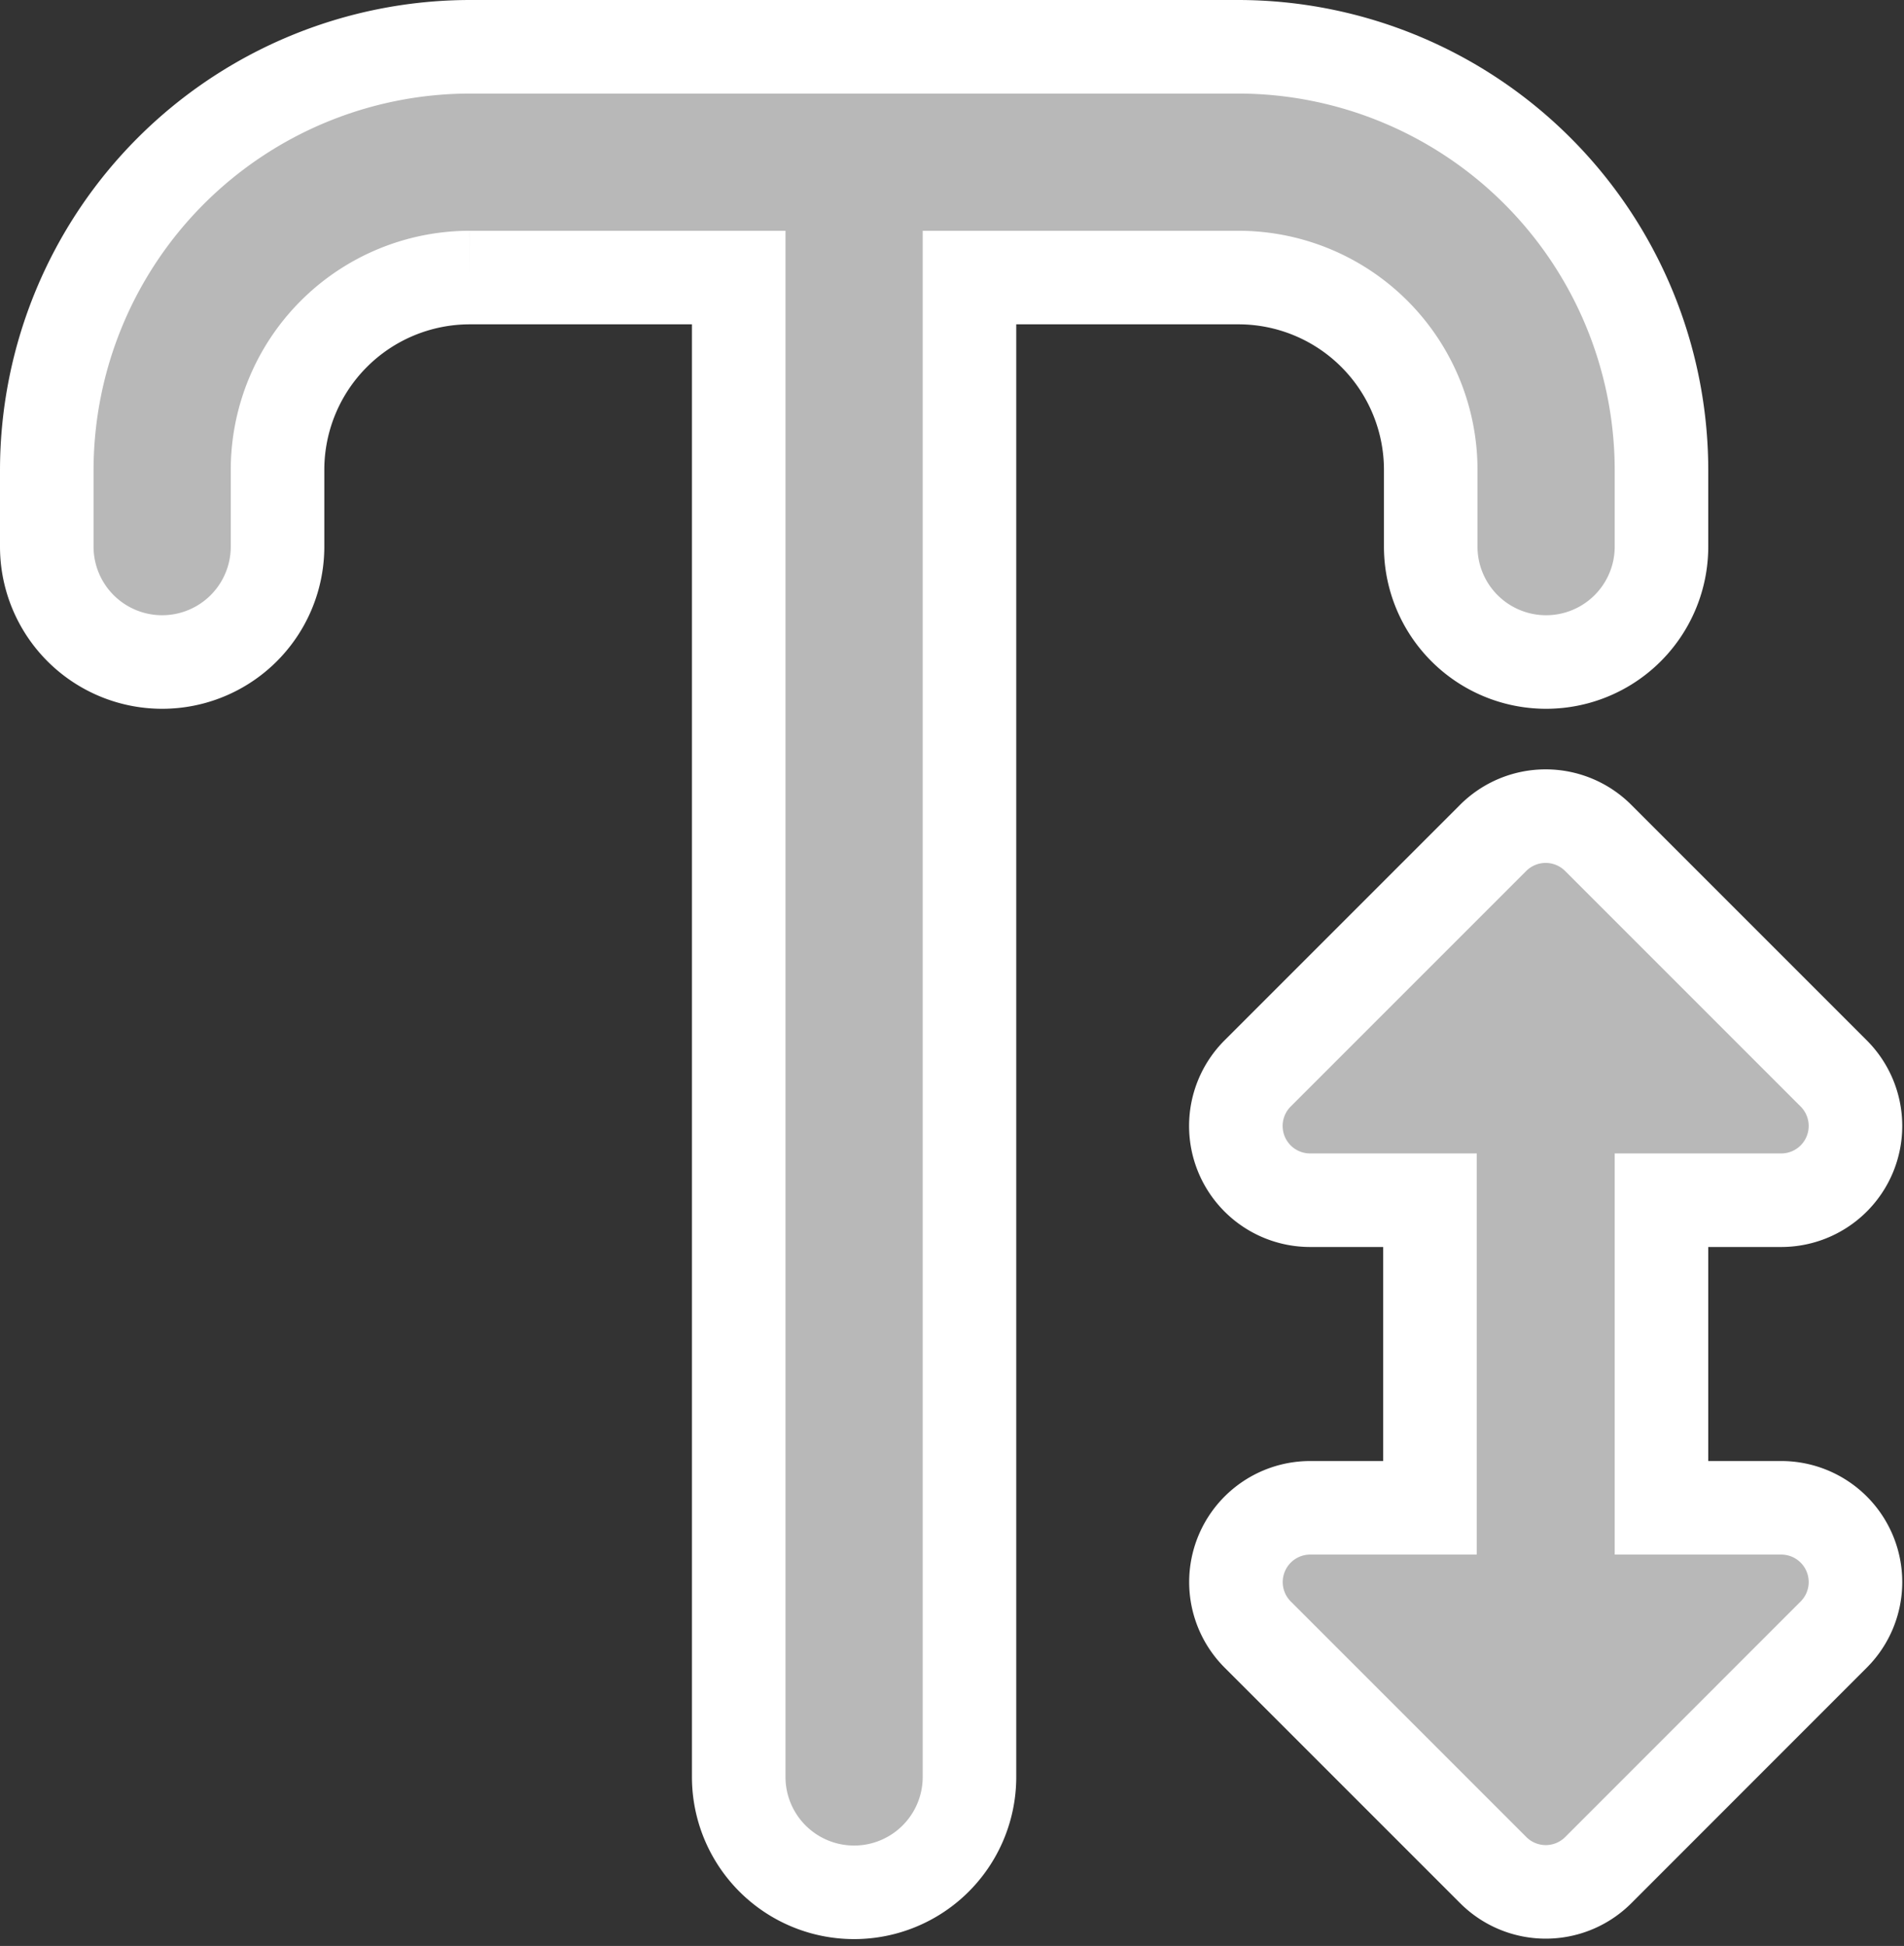
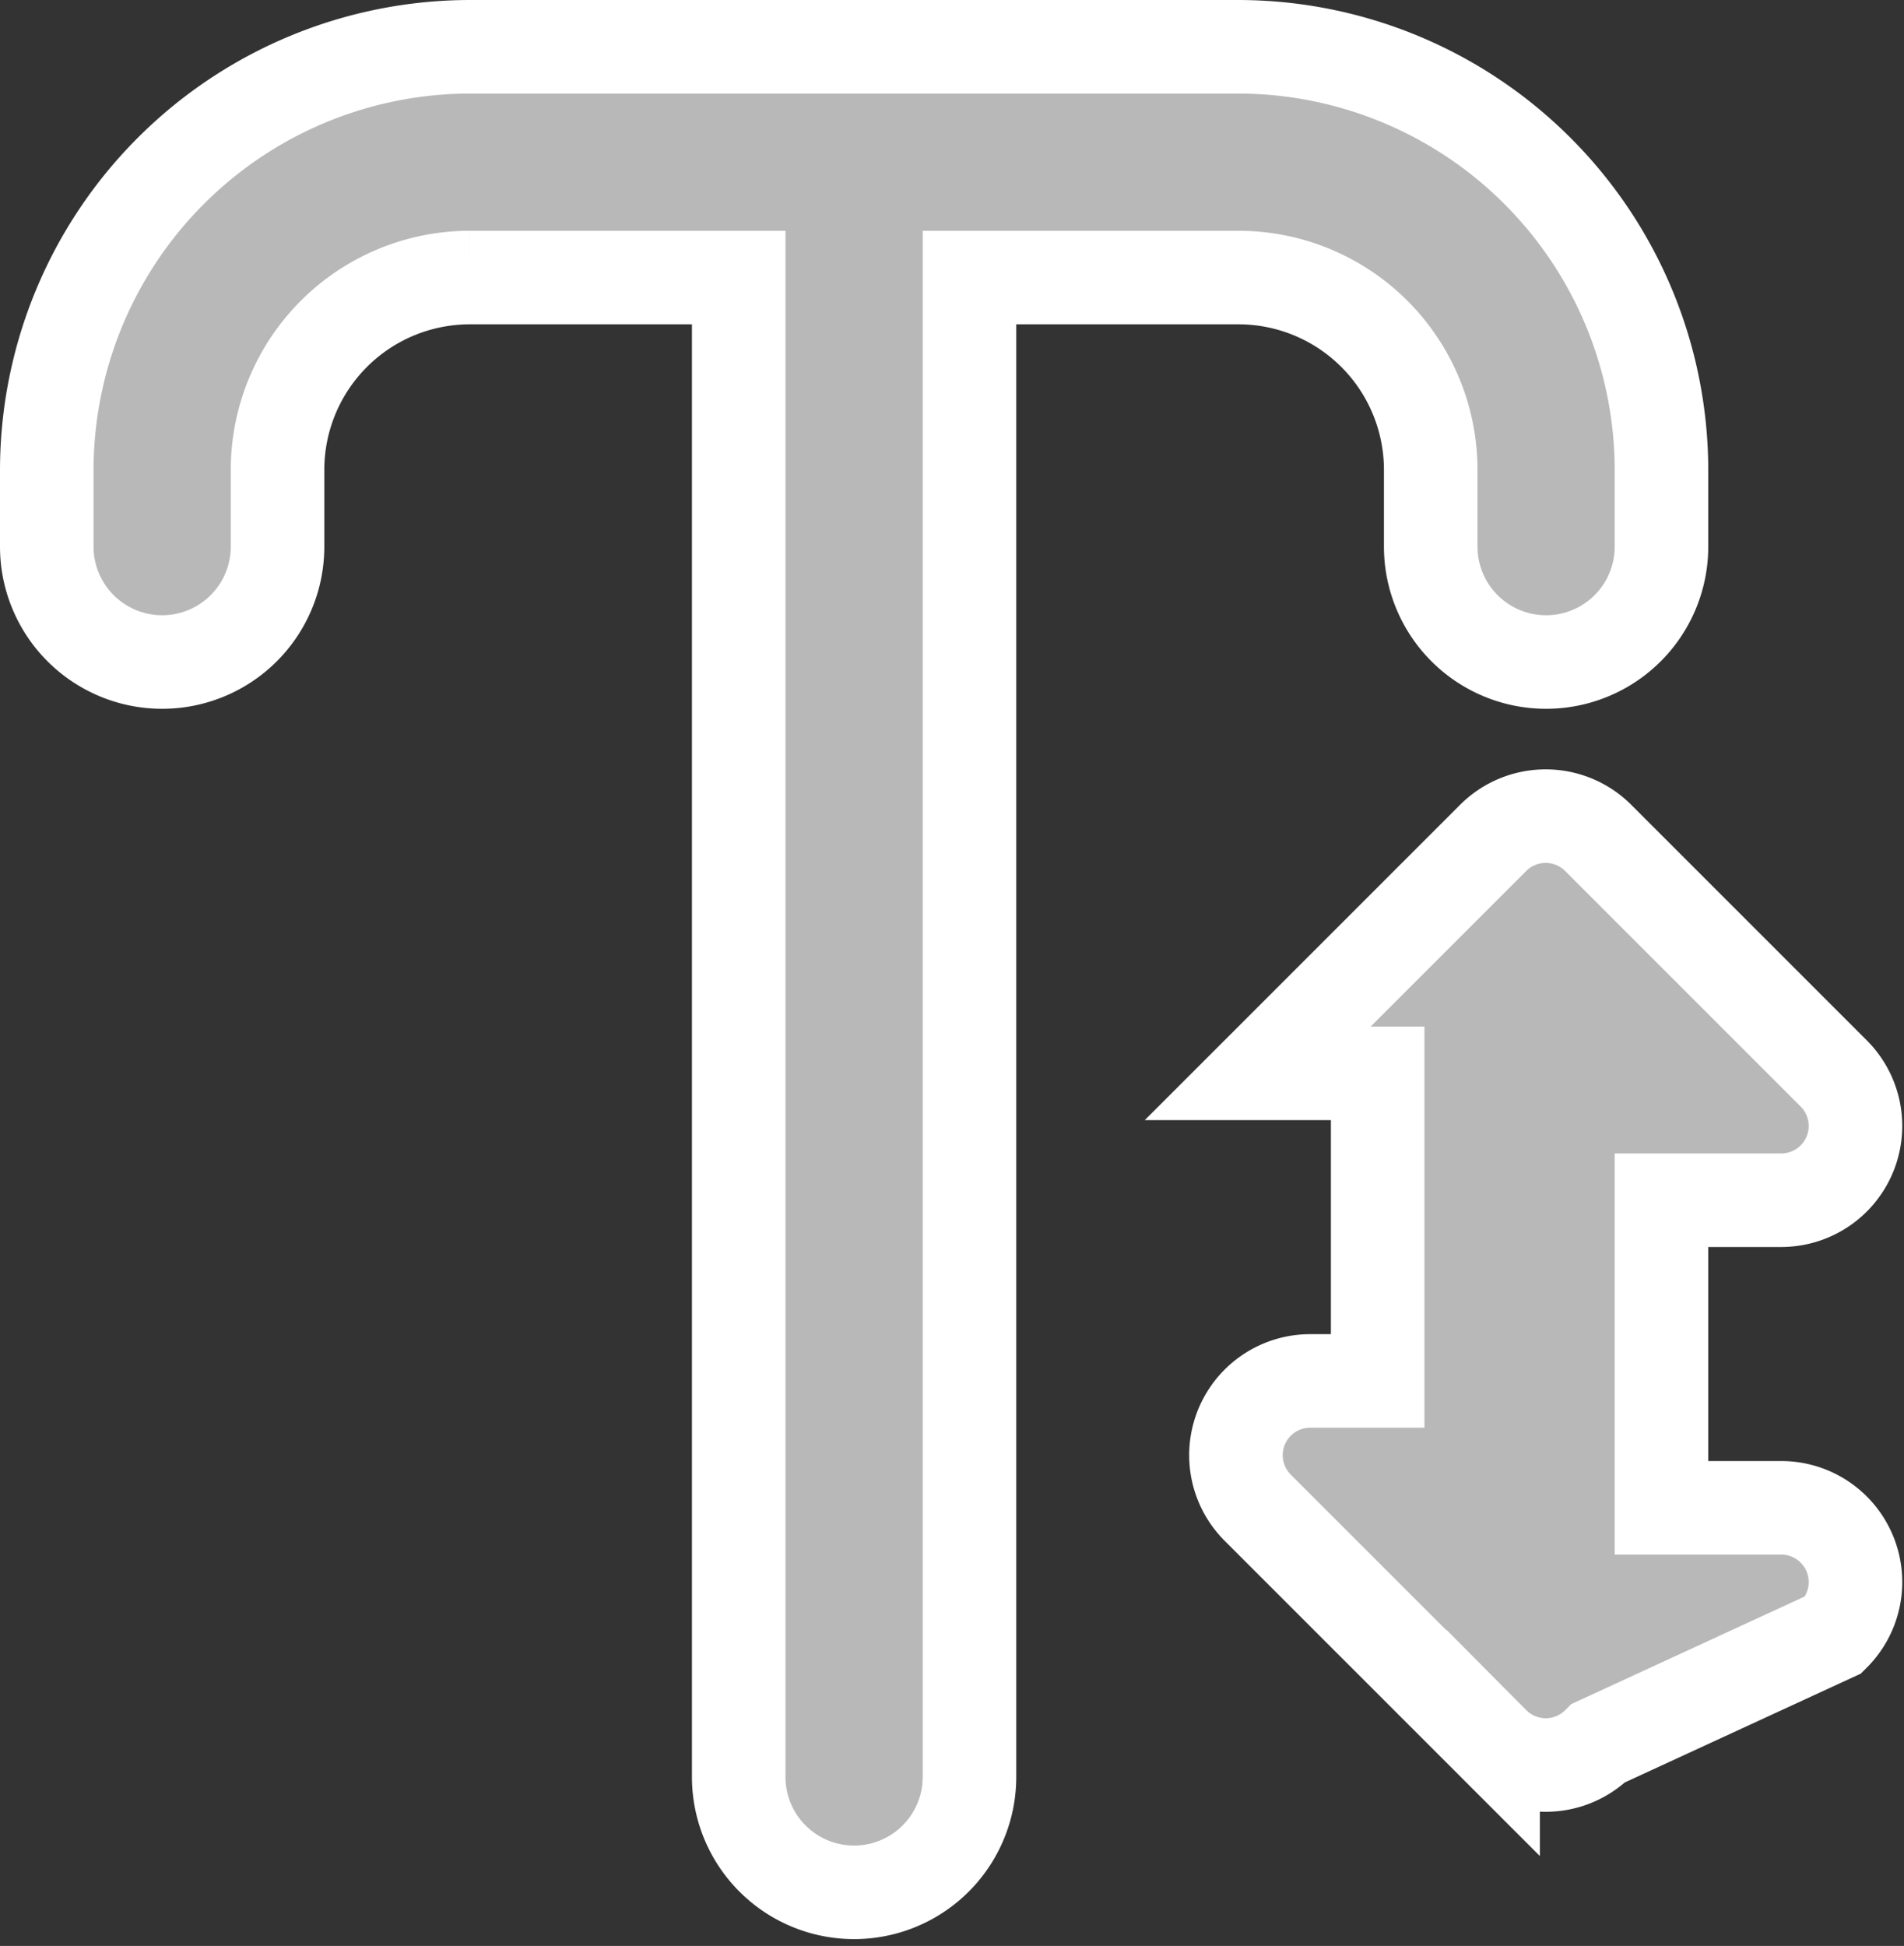
<svg xmlns="http://www.w3.org/2000/svg" width="61.057" height="62.398" viewBox="0 0 61.057 62.398">
  <rect x="0" y="0" width="61.057" height="62.398" fill="#333333" stroke="none" />
  <g id="Grupo_27" data-name="Grupo 27" transform="translate(485.47 -6693.506)">
-     <path id="text-height_1_" data-name="text-height (1)" d="M29.589,7.4V55.479a3.7,3.7,0,0,1-7.4,0V7.4h-8.63A6.167,6.167,0,0,0,7.4,13.562v2.466a3.7,3.7,0,1,1-7.4,0V13.562A13.585,13.585,0,0,1,13.562,0H38.219A13.585,13.585,0,0,1,51.78,13.562v2.466a3.7,3.7,0,1,1-7.4,0V13.562A6.167,6.167,0,0,0,38.219,7.4ZM55.627,46.849H51.78V36.986h3.847A2.381,2.381,0,0,0,57.3,32.918l-7.545-7.545a2.381,2.381,0,0,0-3.378,0l-7.545,7.545a2.381,2.381,0,0,0,1.677,4.068h3.847v9.863H40.512a2.381,2.381,0,0,0-1.677,4.068l7.545,7.545a2.381,2.381,0,0,0,3.378,0L57.3,50.917A2.381,2.381,0,0,0,55.627,46.849Z" transform="translate(-483.97 6695.006)" fill="#b8b8b8" stroke="#fff" stroke-width="3" />
+     <path id="text-height_1_" data-name="text-height (1)" d="M29.589,7.4V55.479a3.7,3.7,0,0,1-7.4,0V7.4h-8.63A6.167,6.167,0,0,0,7.4,13.562v2.466a3.7,3.7,0,1,1-7.4,0V13.562A13.585,13.585,0,0,1,13.562,0H38.219A13.585,13.585,0,0,1,51.78,13.562v2.466a3.7,3.7,0,1,1-7.4,0V13.562A6.167,6.167,0,0,0,38.219,7.4ZM55.627,46.849H51.78V36.986h3.847A2.381,2.381,0,0,0,57.3,32.918l-7.545-7.545a2.381,2.381,0,0,0-3.378,0l-7.545,7.545h3.847v9.863H40.512a2.381,2.381,0,0,0-1.677,4.068l7.545,7.545a2.381,2.381,0,0,0,3.378,0L57.3,50.917A2.381,2.381,0,0,0,55.627,46.849Z" transform="translate(-483.97 6695.006)" fill="#b8b8b8" stroke="#fff" stroke-width="3" />
  </g>
</svg>